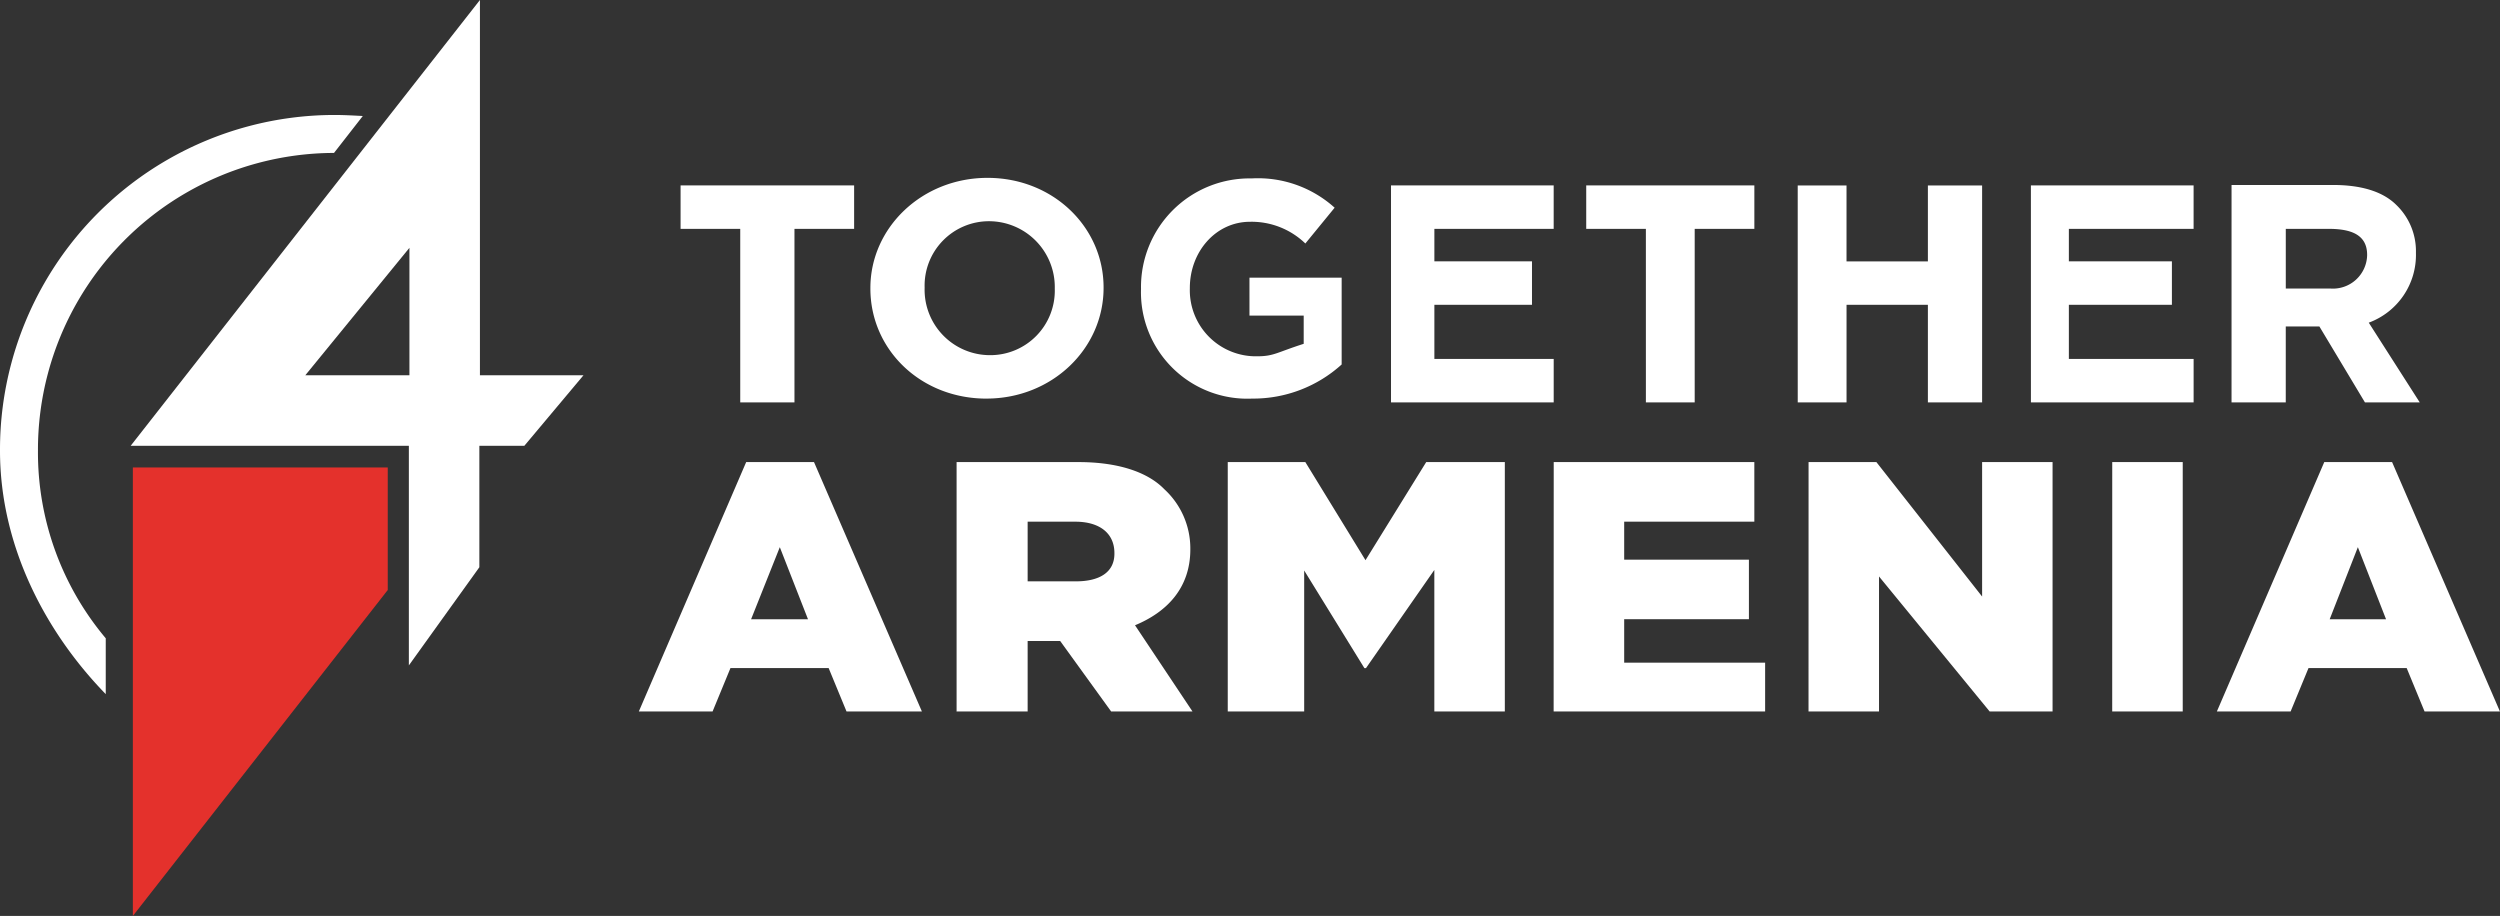
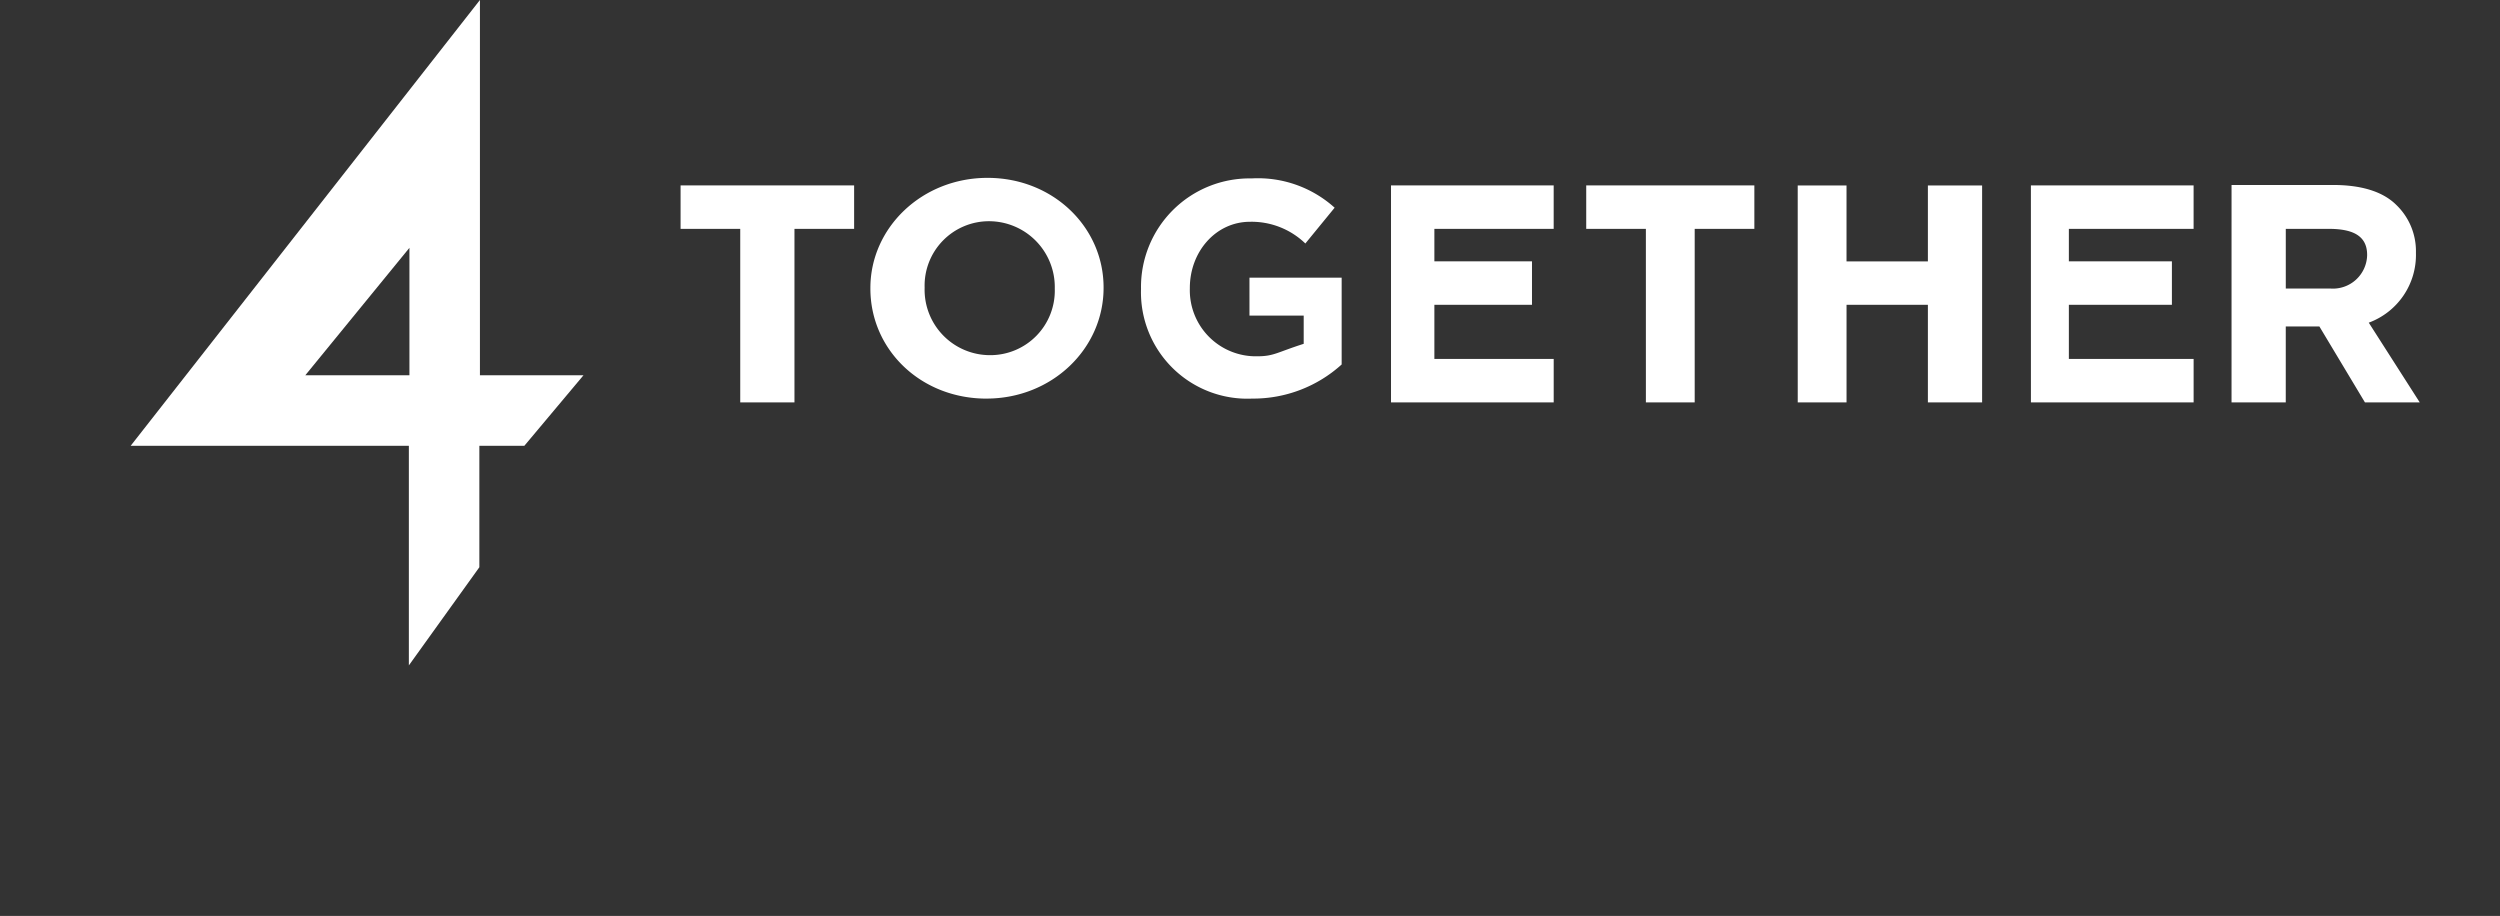
<svg xmlns="http://www.w3.org/2000/svg" viewBox="-874.373 4527.712 241.757 88.574">
  <rect x="-874.373" y="4527.712" width="241.757" height="88.574" fill="#333333" stroke="none" />
  <defs>
    <style>
      .cls-1, .cls-3 {
        fill: #fff;
      }

      .cls-1, .cls-2 {
        fill-rule: evenodd;
      }

      .cls-2 {
        fill: #e4312c;
      }
    </style>
  </defs>
  <g id="t4alogo" transform="translate(-874.373 4527.712)">
    <path id="Path_139" data-name="Path 139" class="cls-1" d="M24.1,43.107H51V64.346l6.817-9.492V43.107h4.353l5.716-6.817H57.873V0ZM51.055,36.29H40.986L51.055,23.966Z" transform="translate(-11.462)" />
-     <path id="Path_140" data-name="Path 140" class="cls-1" d="M32.357,21.2c.892,0,1.835.052,2.727.1L32.3,24.871A28.7,28.7,0,0,0,3.671,53.661a27.9,27.9,0,0,0,6.555,18.145v5.4C4.458,71.282,0,62.944,0,53.661A32.363,32.363,0,0,1,32.357,21.2Z" transform="translate(0 -10.082)" />
-     <path id="Path_141" data-name="Path 141" class="cls-2" d="M49.148,98.052,24.5,129.569V86.2H49.148Z" transform="translate(-11.652 -40.995)" />
-     <path id="Path_142" data-name="Path 142" class="cls-3" d="M117.8,109.323h7.132l1.731-4.2h9.492l1.731,4.2h7.289L134.739,85.2h-6.555Zm10.855-8.915,2.779-6.975,2.727,6.975Zm19.928,8.915H155.4v-6.817h3.146l4.93,6.817h7.866l-5.559-8.338c3.042-1.259,5.349-3.566,5.349-7.342v-.1a7.767,7.767,0,0,0-2.517-5.716c-1.626-1.678-4.51-2.622-8.286-2.622h-11.8v24.123ZM155.4,96.737V90.969h4.615c2.255,0,3.776,1.049,3.776,3.042v.052c0,1.783-1.416,2.675-3.723,2.675Zm19.4,12.586h7.342V95.688l5.821,9.44h.157l6.608-9.492v13.687h6.817V85.2h-7.6l-5.874,9.492L182.251,85.2h-7.5v24.123Zm31.465,0h20.452V104.6H213.087v-4.2h12.062V94.64H213.087V90.969h12.586V85.2h-19.4Zm24.648,0h6.817V96.265l10.7,13.058h6.083V85.2H247.7V98.206L237.472,85.2h-6.555Zm29.367,0H267.1V85.2h-6.817Zm10.121,0h7.132l1.731-4.2h9.492l1.731,4.2h7.289L287.344,85.2h-6.555Zm10.908-8.915,2.727-6.975,2.727,6.975Z" transform="translate(-56.024 -40.52)" />
    <path id="Path_143" data-name="Path 143" class="cls-3" d="M131.269,54.511h5.244V37.73h5.769v-4.2H125.5v4.2h5.769Zm23.809-.367c6.345,0,11.327-4.825,11.327-10.7v-.052c0-5.821-4.877-10.593-11.223-10.593s-11.327,4.825-11.327,10.646V43.5c0,5.926,4.877,10.646,11.223,10.646Zm.315-4.2a6.326,6.326,0,0,1-6.293-6.5v-.052a6.225,6.225,0,0,1,6.241-6.4,6.369,6.369,0,0,1,6.345,6.5v.052a6.237,6.237,0,0,1-6.293,6.4Zm25.382,4.2a12.732,12.732,0,0,0,8.653-3.3V42.449h-8.915V46.12h5.244v2.727c-2.622.839-2.884,1.206-4.51,1.206a6.384,6.384,0,0,1-6.5-6.555v-.052c0-3.514,2.517-6.4,5.821-6.4a7.483,7.483,0,0,1,5.349,2.1l2.832-3.461a11.069,11.069,0,0,0-8.024-2.832,10.5,10.5,0,0,0-10.7,10.646v.052a10.288,10.288,0,0,0,10.751,10.593Zm13.425.367h15.733v-4.2H198.394V45.071h9.44v-4.2h-9.44V37.73h11.537v-4.2H194.2Zm24.648,0h4.72V37.73h5.769v-4.2H213.078v4.2h5.769Zm14.684,0h4.72v-9.44h7.866v9.44h5.244V33.534h-5.244v7.342H238.25V33.534h-4.72Zm22.55,0h15.733v-4.2H259.751V45.071h9.964v-4.2h-9.964V37.73h12.062v-4.2H256.08Zm19.4,0h5.244V47.169h3.251l4.405,7.342h5.3l-4.93-7.709a6.977,6.977,0,0,0,4.562-6.713v-.1a6.192,6.192,0,0,0-1.888-4.562c-1.364-1.363-3.514-1.94-6.136-1.94h-9.807ZM280.728,43.5V37.73h4.143c2.2,0,3.723.577,3.723,2.517V40.3a3.31,3.31,0,0,1-3.566,3.2Z" transform="translate(-59.686 -15.599)" />
  </g>
</svg>